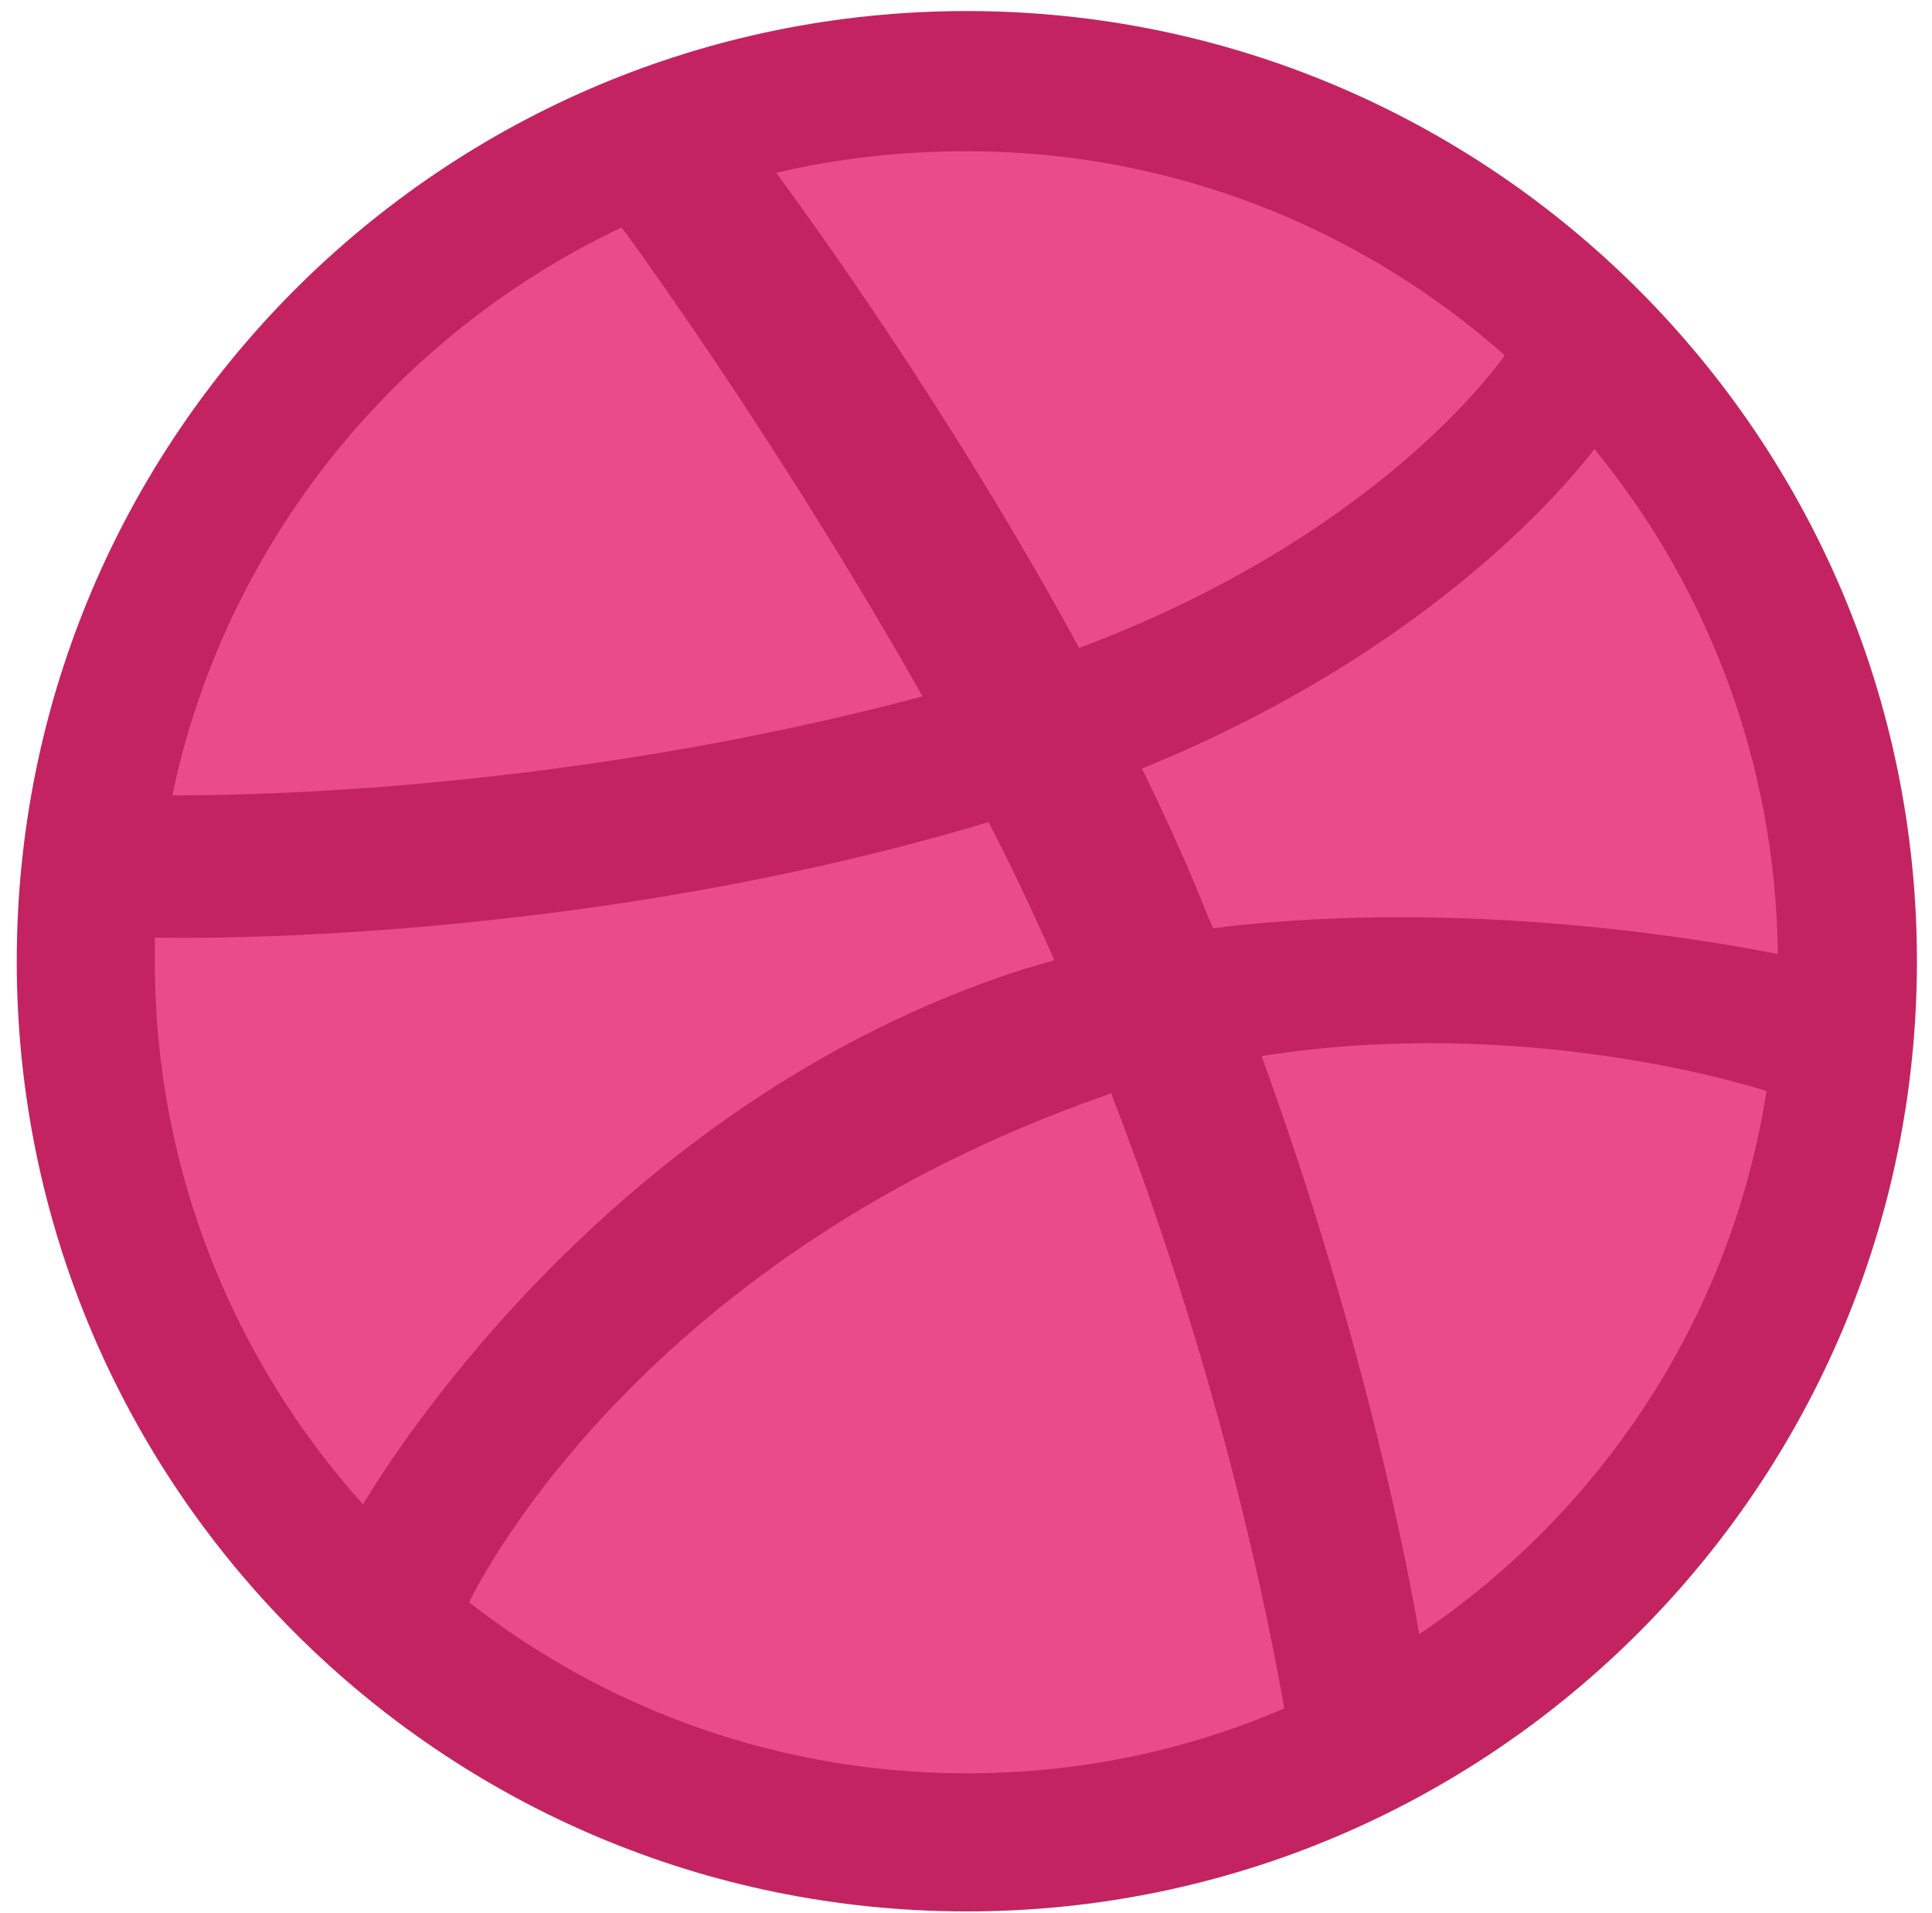
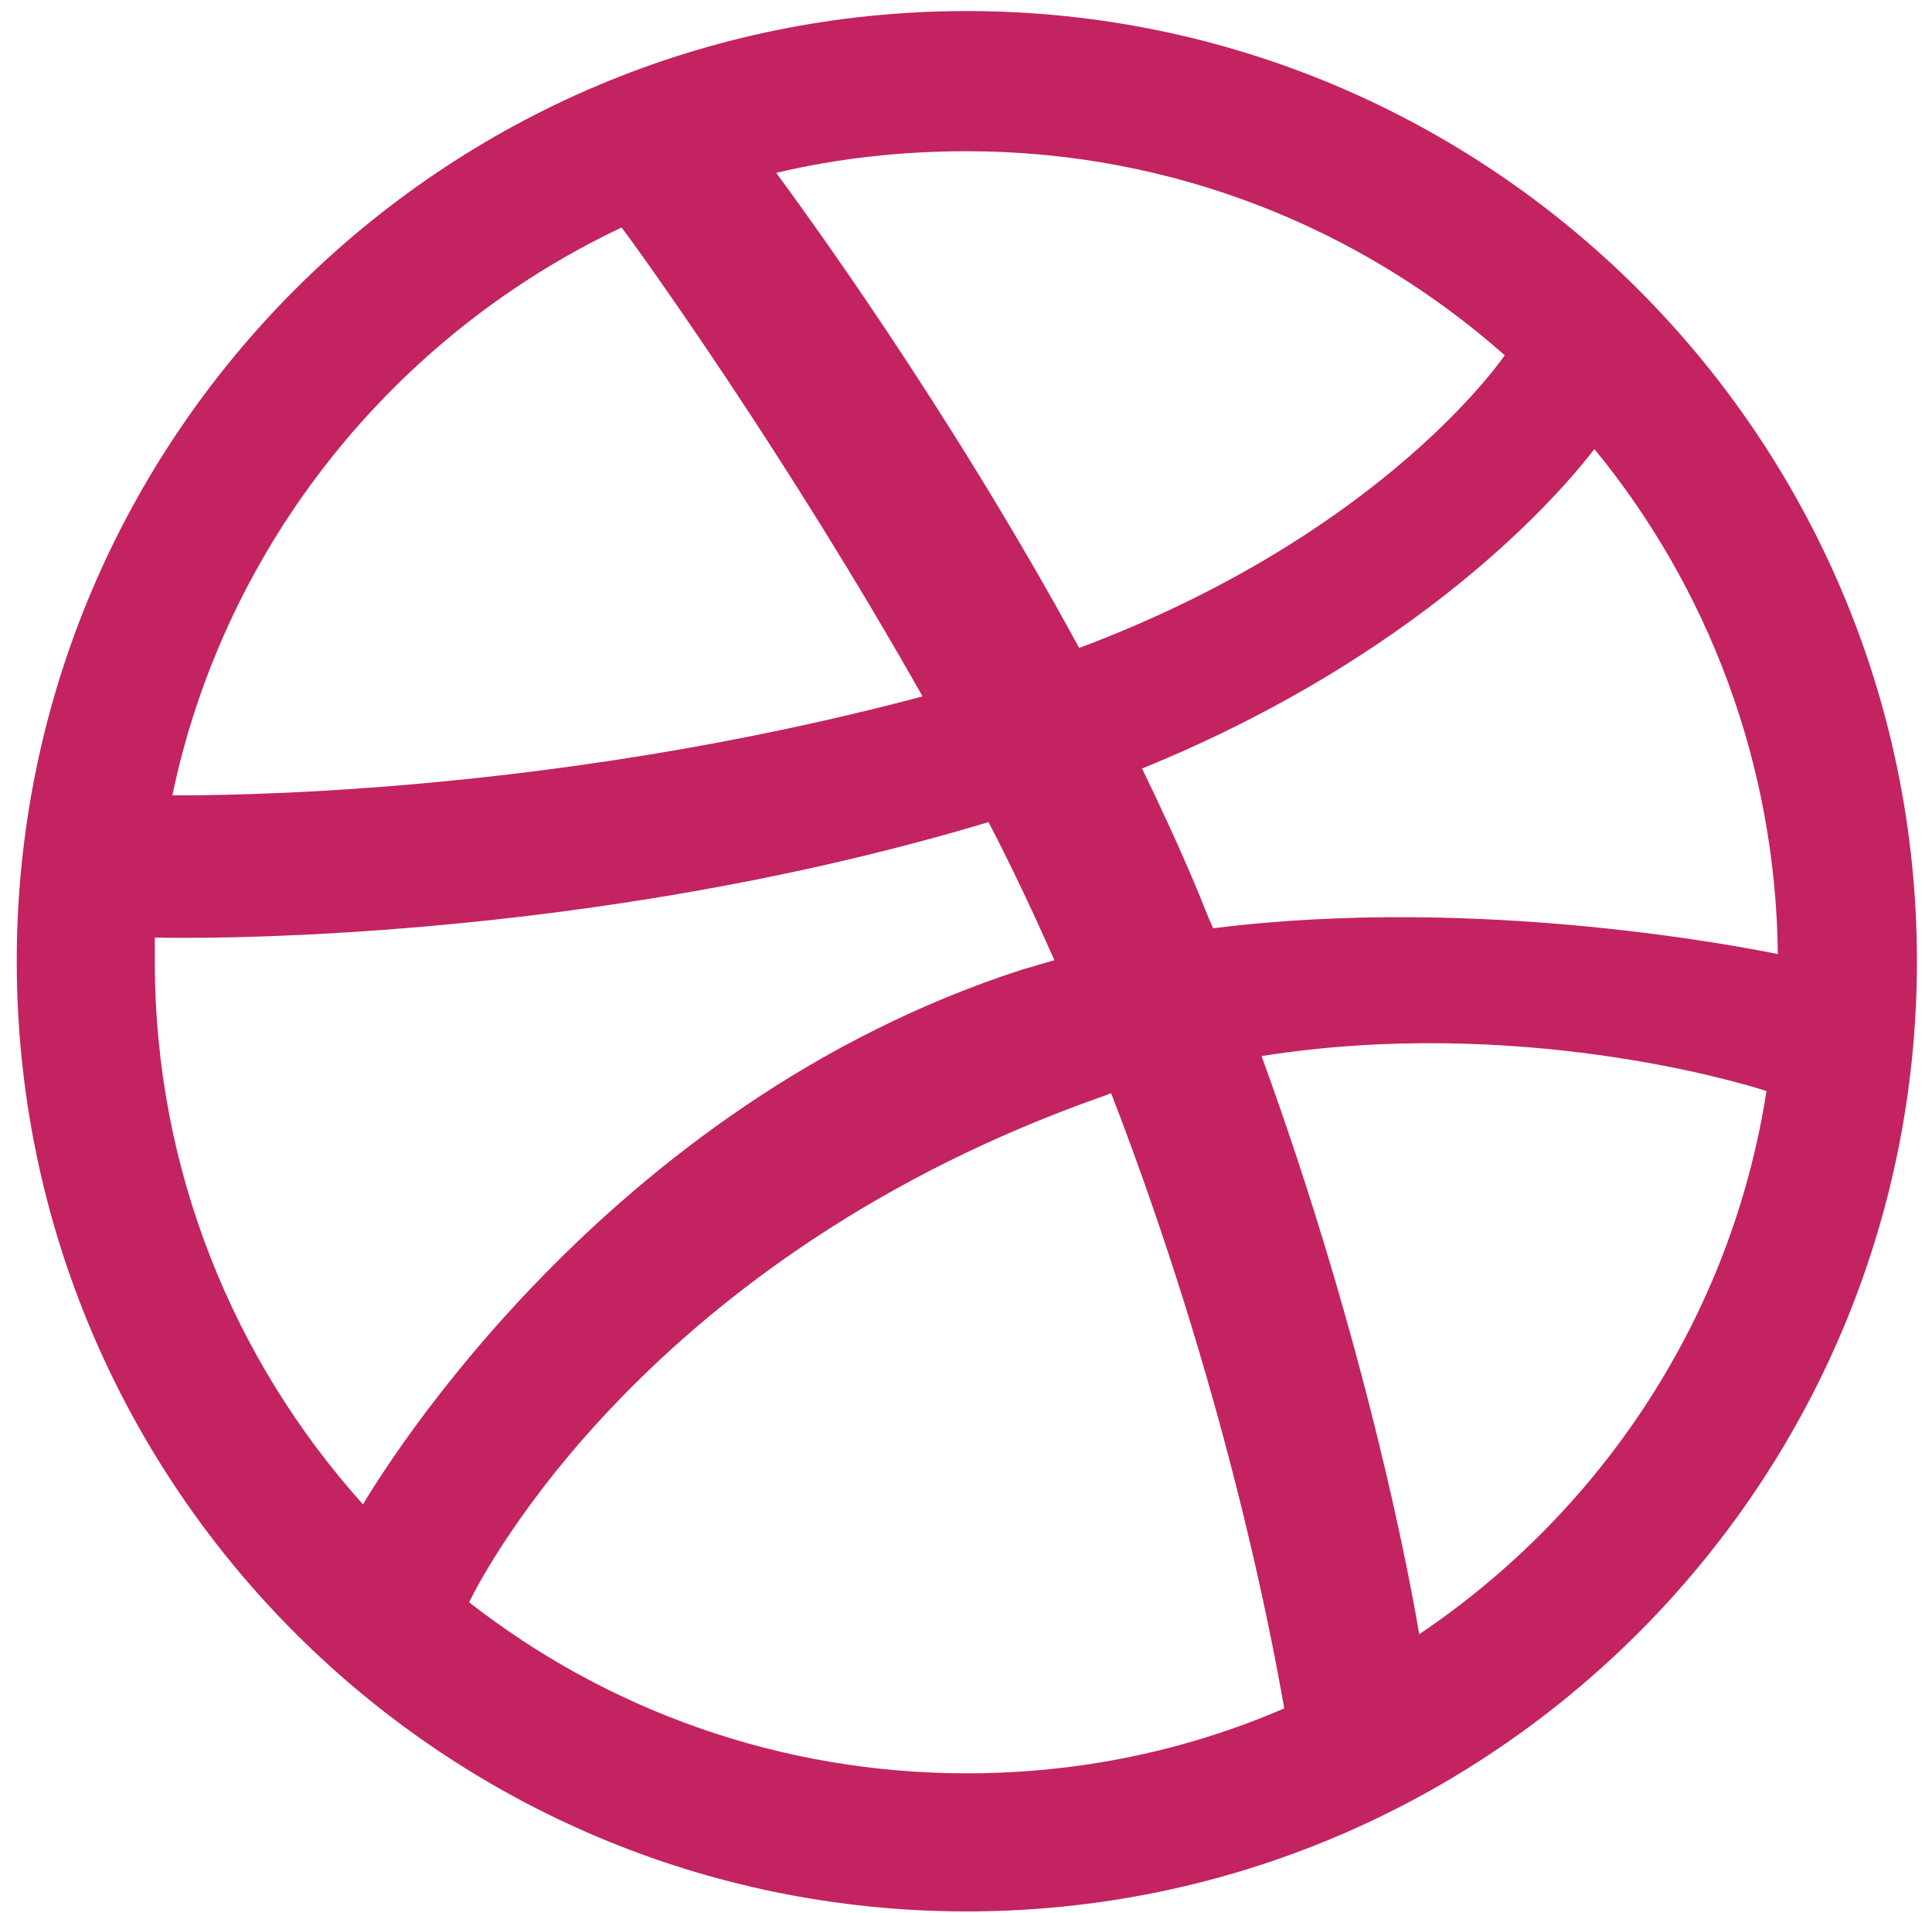
<svg xmlns="http://www.w3.org/2000/svg" width="100" height="99" viewBox="0 0 100 99" fill="none">
-   <ellipse cx="50.043" cy="49.745" rx="47.209" ry="47.206" fill="#EA4C89" />
  <path fill-rule="evenodd" clip-rule="evenodd" d="M50.044 0.572C22.895 0.572 0.867 22.599 0.867 49.745C0.867 76.892 22.895 98.918 50.044 98.918C77.139 98.918 99.22 76.892 99.22 49.745C99.22 22.599 77.139 0.572 50.044 0.572ZM82.526 23.239C88.393 30.385 91.913 39.505 92.02 49.372C90.633 49.105 76.766 46.279 62.792 48.039C62.472 47.346 62.205 46.599 61.885 45.852C61.032 43.825 60.071 41.745 59.111 39.772C74.579 33.479 81.619 24.412 82.526 23.239ZM50.044 7.826C60.711 7.826 70.472 11.826 77.886 18.386C77.139 19.452 70.792 27.932 55.858 33.532C48.977 20.892 41.35 10.546 40.177 8.946C43.324 8.199 46.63 7.826 50.044 7.826ZM32.176 11.772C33.296 13.266 40.763 23.666 47.75 36.039C28.122 41.265 10.788 41.159 8.921 41.159C11.641 28.145 20.442 17.319 32.176 11.772ZM8.014 49.799C8.014 49.372 8.014 48.946 8.014 48.519C9.828 48.572 30.202 48.839 51.164 42.545C52.39 44.892 53.51 47.292 54.577 49.692C54.044 49.852 53.457 50.012 52.924 50.172C31.269 57.159 19.748 76.252 18.788 77.852C12.121 70.439 8.014 60.572 8.014 49.799ZM50.044 91.772C40.336 91.772 31.376 88.465 24.282 82.919C25.029 81.372 33.563 64.945 57.244 56.679C57.351 56.625 57.404 56.625 57.511 56.572C63.431 71.879 65.831 84.732 66.471 88.412C61.404 90.599 55.857 91.772 50.044 91.772ZM73.458 84.572C73.032 82.012 70.792 69.745 65.298 54.652C78.472 52.572 89.993 55.985 91.433 56.465C89.619 68.145 82.899 78.225 73.458 84.572Z" fill="#C32361" />
</svg>